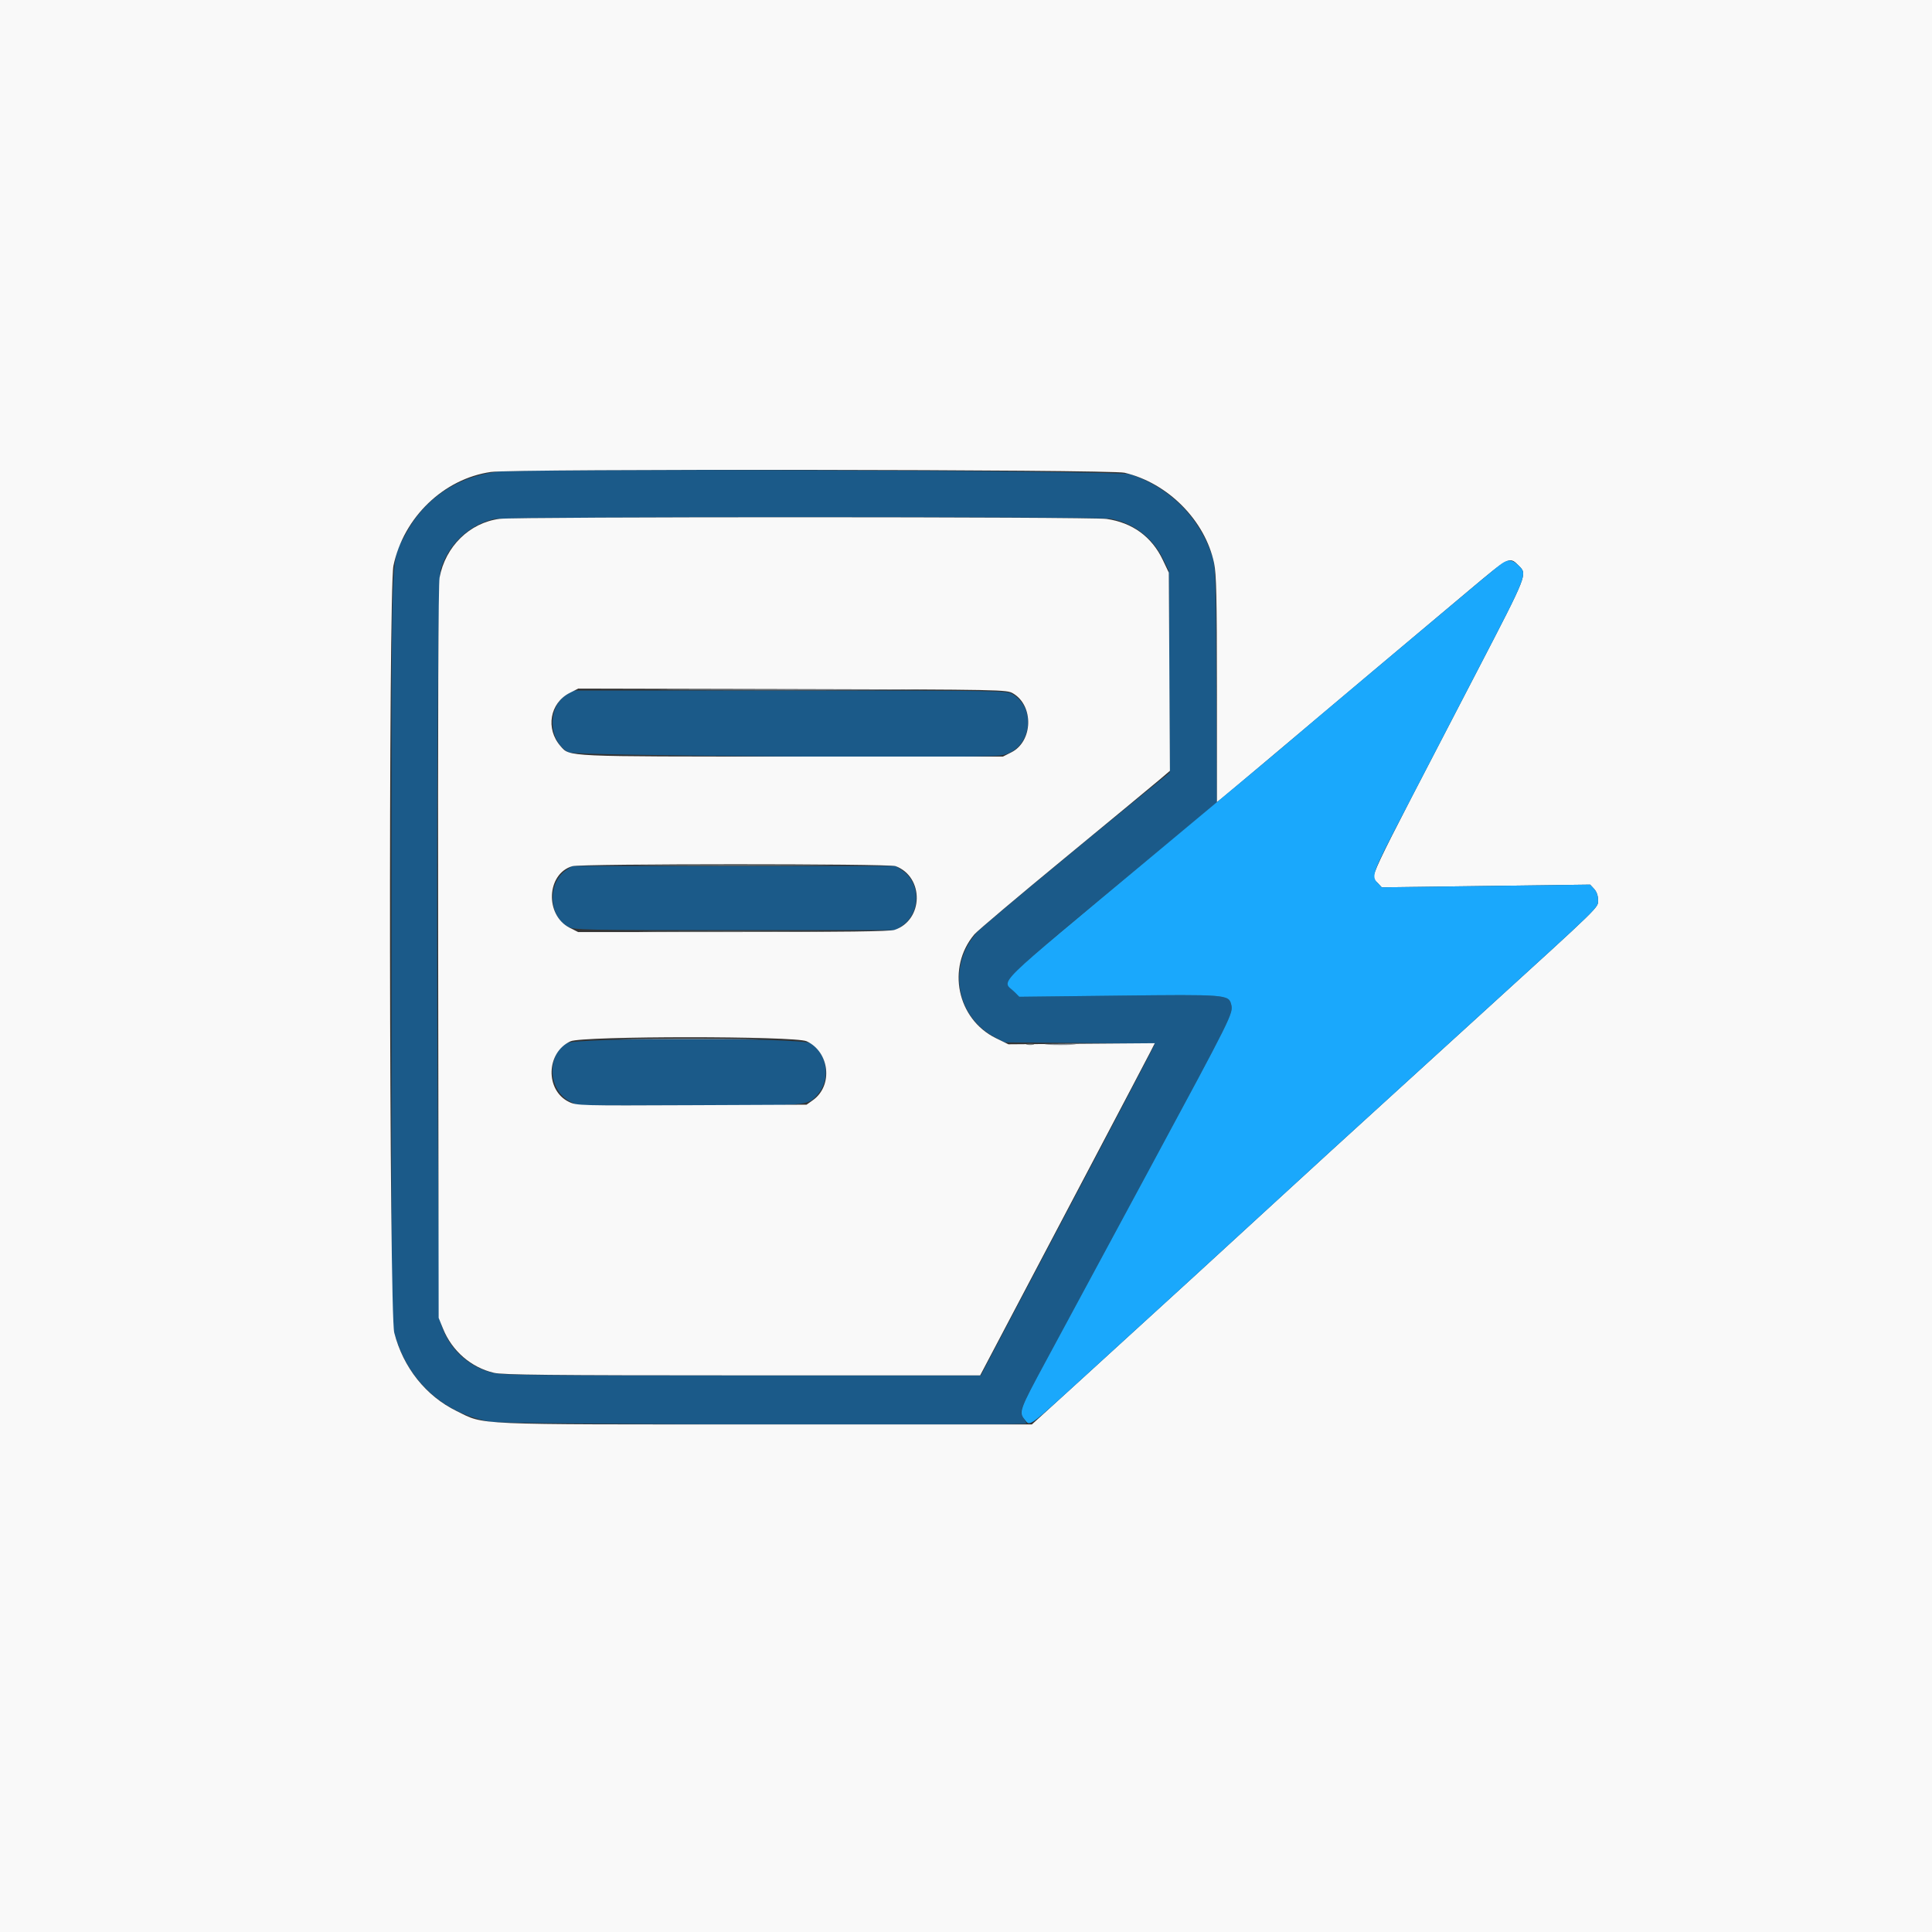
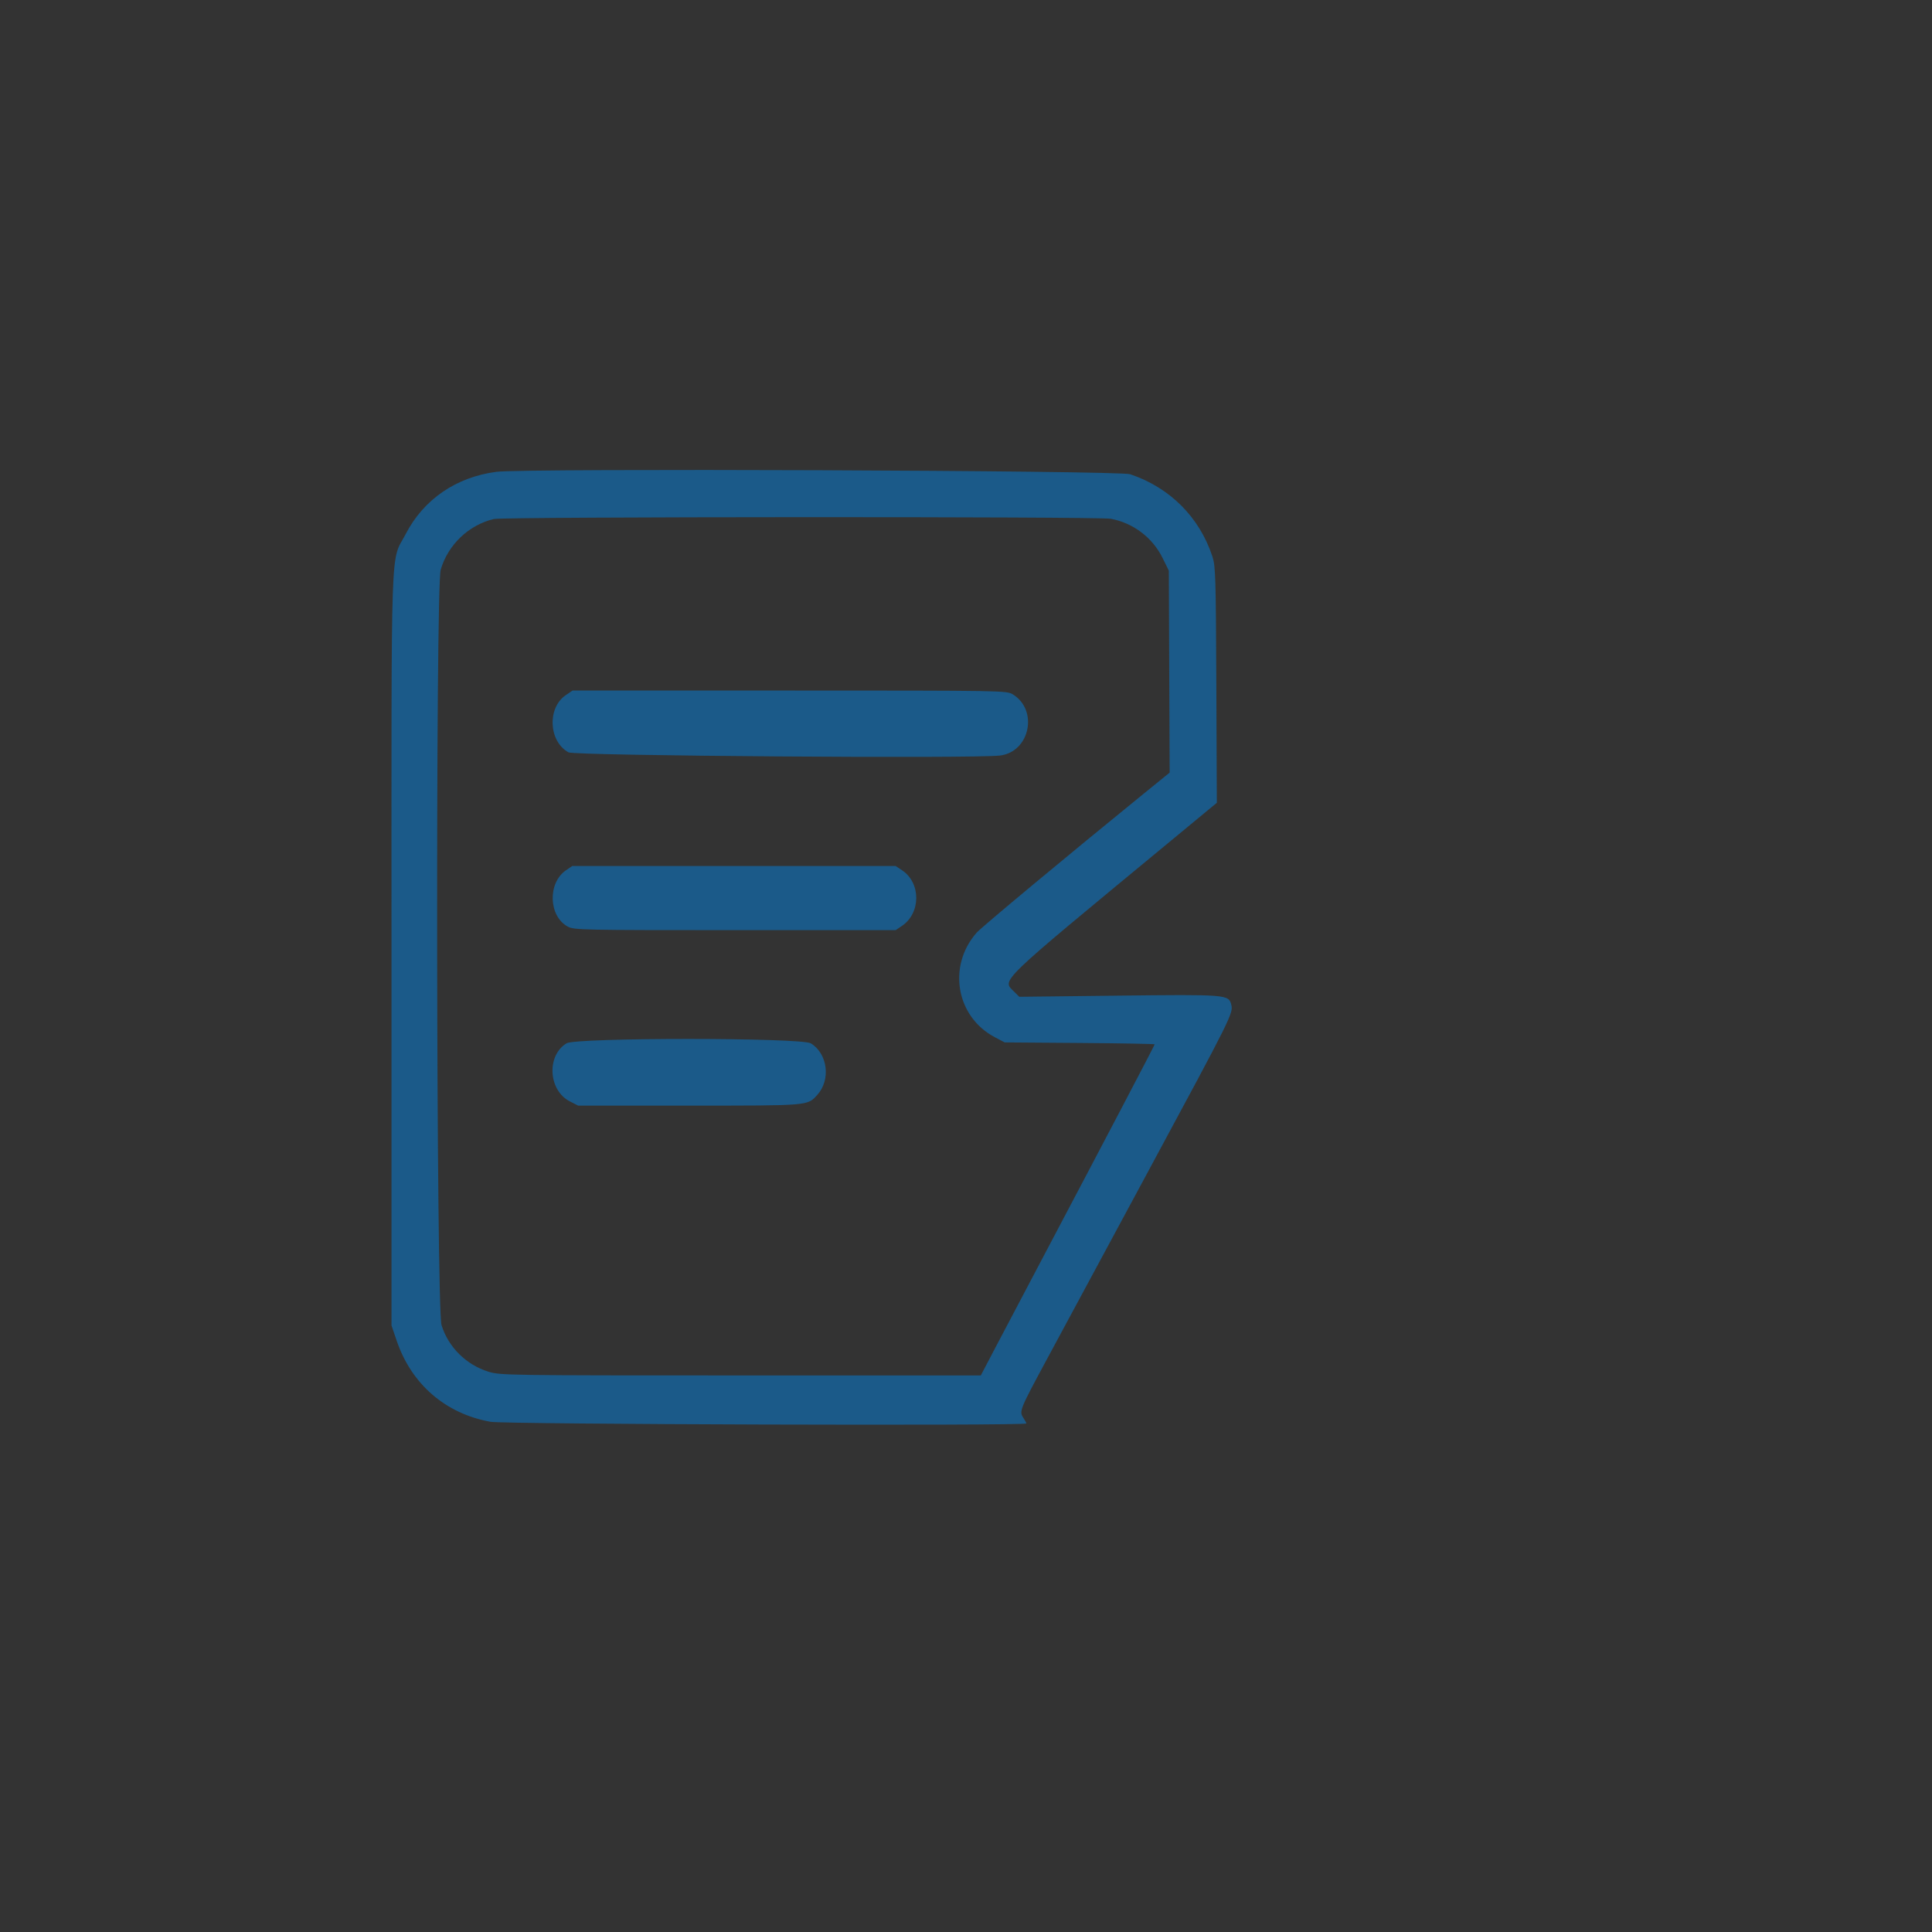
<svg xmlns="http://www.w3.org/2000/svg" id="svg" version="1.1" width="400" height="400" viewBox="0, 0, 400,400">
  <rect x="0" y="0" width="400" height="400" fill="#333333" stroke="none" />
  <g id="svgg">
    <path id="path0" d="M102.758 97.686 C 94.456 98.775,87.742 103.370,84.032 110.501 C 80.782 116.747,81.055 108.886,81.055 196.484 L 81.055 274.414 82.125 277.570 C 85.184 286.593,92.247 292.696,101.563 294.369 C 104.502 294.896,212.500 295.231,212.500 294.713 C 212.500 294.598,212.217 294.072,211.871 293.544 C 210.988 292.196,211.108 291.895,216.525 281.836 C 219.185 276.895,228.890 258.893,238.091 241.833 C 255.081 210.330,255.360 209.769,254.913 207.989 C 254.392 205.912,253.958 205.878,231.550 206.137 L 211.026 206.374 210.005 205.353 C 207.435 202.783,206.024 204.150,241.689 174.676 L 251.932 166.211 251.829 141.797 C 251.735 119.477,251.666 117.199,251.021 115.234 C 248.343 107.080,242.205 100.937,233.984 98.184 C 231.637 97.398,108.515 96.930,102.758 97.686 M229.996 107.406 C 234.649 108.289,238.625 111.308,240.711 115.544 L 241.992 118.146 242.078 139.054 L 242.164 159.961 236.633 164.453 C 221.428 176.804,203.197 191.969,202.216 193.083 C 196.115 200.008,197.935 210.511,205.971 214.747 L 208.008 215.820 223.535 215.935 C 232.075 215.998,239.063 216.126,239.063 216.219 C 239.063 216.396,228.499 236.540,216.227 259.766 C 212.311 267.178,207.748 275.835,206.087 279.004 L 203.067 284.766 153.333 284.766 C 104.831 284.766,103.536 284.746,101.115 283.991 C 96.492 282.548,92.820 278.900,91.417 274.356 C 90.316 270.793,90.153 121.679,91.245 117.942 C 92.756 112.776,97.054 108.679,102.245 107.455 C 104.285 106.974,227.469 106.927,229.996 107.406 M117.139 143.921 C 113.255 146.561,113.588 153.515,117.707 155.768 C 118.996 156.473,201.528 157.081,207.024 156.426 C 213.228 155.687,215.038 147.020,209.672 143.748 C 208.421 142.985,207.613 142.972,163.470 142.970 L 118.541 142.969 117.139 143.921 M117.187 180.176 C 113.340 182.802,113.568 189.723,117.572 191.854 C 118.867 192.543,120.555 192.578,152.182 192.578 L 185.431 192.578 186.738 191.698 C 190.680 189.041,190.691 182.792,186.759 180.179 L 185.431 179.297 151.953 179.297 L 118.475 179.297 117.187 180.176 M117.301 216.002 C 113.114 218.554,113.519 225.749,117.977 228.027 L 119.697 228.906 142.673 228.906 C 167.643 228.906,167.142 228.948,169.191 226.708 C 172.048 223.587,171.379 218.150,167.875 216.014 C 165.903 214.811,119.271 214.800,117.301 216.002 " stroke="none" fill="#1b5a89" fill-rule="evenodd" />
-     <path id="path1" d="M0.000 200.000 L 0.000 400.000 200.000 400.000 L 400.000 400.000 400.000 200.000 L 400.000 0.000 200.000 0.000 L 0.000 0.000 0.000 200.000 M232.807 97.874 C 241.816 99.998,249.509 107.761,251.365 116.602 C 251.833 118.829,251.941 123.667,251.946 142.704 L 251.953 166.072 253.083 165.165 C 253.704 164.666,257.791 161.241,262.165 157.553 C 276.649 145.341,292.392 132.094,304.102 122.264 C 312.601 115.129,312.503 115.177,314.483 117.157 C 316.230 118.904,316.254 118.843,305.979 138.641 C 281.458 185.889,283.687 181.146,285.226 182.798 L 286.078 183.712 307.648 183.431 L 329.218 183.151 330.039 184.032 C 330.569 184.601,330.859 185.429,330.859 186.374 C 330.859 187.965,331.790 187.058,306.866 209.749 C 302.982 213.285,295.850 219.784,291.016 224.191 C 286.182 228.599,279.238 234.929,275.586 238.257 C 271.934 241.586,266.655 246.425,263.855 249.010 C 257.339 255.027,239.776 271.097,225.104 284.467 L 213.643 294.911 158.482 294.911 C 96.917 294.911,100.513 295.067,94.531 292.139 C 88.162 289.021,83.468 283.120,81.625 275.917 C 80.566 271.774,80.410 122.112,81.460 117.115 C 83.564 107.100,91.872 99.115,101.643 97.714 C 106.373 97.037,229.891 97.187,232.807 97.874 M103.433 107.420 C 97.233 108.215,92.199 113.148,91.007 119.595 C 90.749 120.991,90.649 147.751,90.717 197.288 L 90.820 272.852 91.728 275.098 C 93.587 279.703,97.519 283.112,102.256 284.227 C 104.069 284.654,113.814 284.754,153.711 284.756 L 202.930 284.760 209.151 272.946 C 212.573 266.449,220.282 251.816,226.282 240.430 C 232.283 229.043,237.620 218.884,238.142 217.855 L 239.092 215.983 223.939 216.097 L 208.786 216.211 206.176 214.929 C 198.136 210.981,195.935 200.310,201.744 193.441 C 202.342 192.733,210.764 185.621,220.459 177.637 C 230.154 169.652,239.016 162.325,240.153 161.354 L 242.220 159.589 242.106 139.072 L 241.992 118.555 240.752 115.937 C 238.475 111.131,234.462 108.203,229.102 107.437 C 225.922 106.983,106.965 106.967,103.433 107.420 M209.737 143.560 C 214.085 146.114,213.874 153.498,209.388 155.762 L 207.647 156.641 163.882 156.638 C 116.770 156.636,117.999 156.691,116.064 154.488 C 112.905 150.890,113.828 145.543,117.970 143.451 L 119.723 142.565 164.061 142.669 C 207.694 142.772,208.420 142.786,209.737 143.560 M185.424 179.322 C 191.374 181.570,191.219 190.512,185.196 192.525 C 184.247 192.842,174.695 192.969,151.782 192.969 L 119.697 192.969 117.957 192.090 C 112.782 189.476,113.146 180.883,118.497 179.333 C 120.307 178.809,184.037 178.798,185.424 179.322 M166.992 215.578 C 171.769 217.772,172.523 224.766,168.307 227.773 L 166.992 228.711 143.208 228.817 C 120.019 228.921,119.383 228.904,117.792 228.134 C 112.844 225.739,113.058 217.890,118.133 215.585 C 120.581 214.473,164.573 214.467,166.992 215.578 " stroke="none" fill="#f9f9f9" fill-rule="evenodd" />
-     <path id="path2" d="M310.927 116.680 C 310.042 117.289,305.907 120.728,293.164 131.451 C 290.586 133.620,284.521 138.715,279.688 142.772 C 274.854 146.829,269.657 151.214,268.141 152.516 C 265.216 155.026,260.203 159.216,238.867 176.981 C 204.754 205.385,207.418 202.766,210.005 205.353 L 211.026 206.374 231.550 206.137 C 253.958 205.878,254.392 205.912,254.913 207.989 C 255.360 209.769,255.081 210.330,238.091 241.833 C 228.890 258.893,219.182 276.895,216.518 281.836 C 211.057 291.963,210.918 292.342,212.107 293.854 C 213.297 295.367,212.556 295.902,225.098 284.473 C 239.775 271.098,257.338 255.028,263.855 249.010 C 266.655 246.425,271.934 241.586,275.586 238.257 C 279.238 234.929,286.182 228.599,291.016 224.191 C 295.850 219.784,302.982 213.285,306.866 209.749 C 331.790 187.058,330.859 187.965,330.859 186.374 C 330.859 185.429,330.569 184.601,330.039 184.032 L 329.218 183.151 307.648 183.431 L 286.078 183.712 285.226 182.798 C 283.888 181.361,284.044 180.933,290.360 168.750 C 293.645 162.412,300.674 148.863,305.979 138.641 C 316.254 118.843,316.230 118.904,314.483 117.157 C 313.178 115.852,312.301 115.734,310.927 116.680 " stroke="none" fill="#1aa8fc" fill-rule="evenodd" />
-     <path id="path3" d="M135.840 179.199 C 144.702 179.258,159.204 179.258,168.066 179.199 C 176.929 179.141,169.678 179.093,151.953 179.093 C 134.229 179.093,126.978 179.141,135.840 179.199 M136.035 192.871 C 144.790 192.930,159.116 192.930,167.871 192.871 C 176.626 192.812,169.463 192.764,151.953 192.764 C 134.443 192.764,127.280 192.812,136.035 192.871 M212.598 216.285 C 212.974 216.383,213.589 216.383,213.965 216.285 C 214.341 216.187,214.033 216.106,213.281 216.106 C 212.529 216.106,212.222 216.187,212.598 216.285 " stroke="none" fill="#7c8484" fill-rule="evenodd" />
-     <path id="path4" d="M141.534 142.871 C 153.743 142.928,173.606 142.928,185.675 142.871 C 197.743 142.814,187.754 142.767,163.477 142.767 C 139.199 142.767,129.325 142.814,141.534 142.871 M130.957 215.136 C 137.349 215.197,147.808 215.197,154.199 215.136 C 160.591 215.076,155.361 215.027,142.578 215.027 C 129.795 215.027,124.565 215.076,130.957 215.136 M216.895 216.305 C 218.345 216.380,220.718 216.380,222.168 216.305 C 223.618 216.230,222.432 216.169,219.531 216.169 C 216.631 216.169,215.444 216.230,216.895 216.305 " stroke="none" fill="#848c94" fill-rule="evenodd" />
  </g>
</svg>